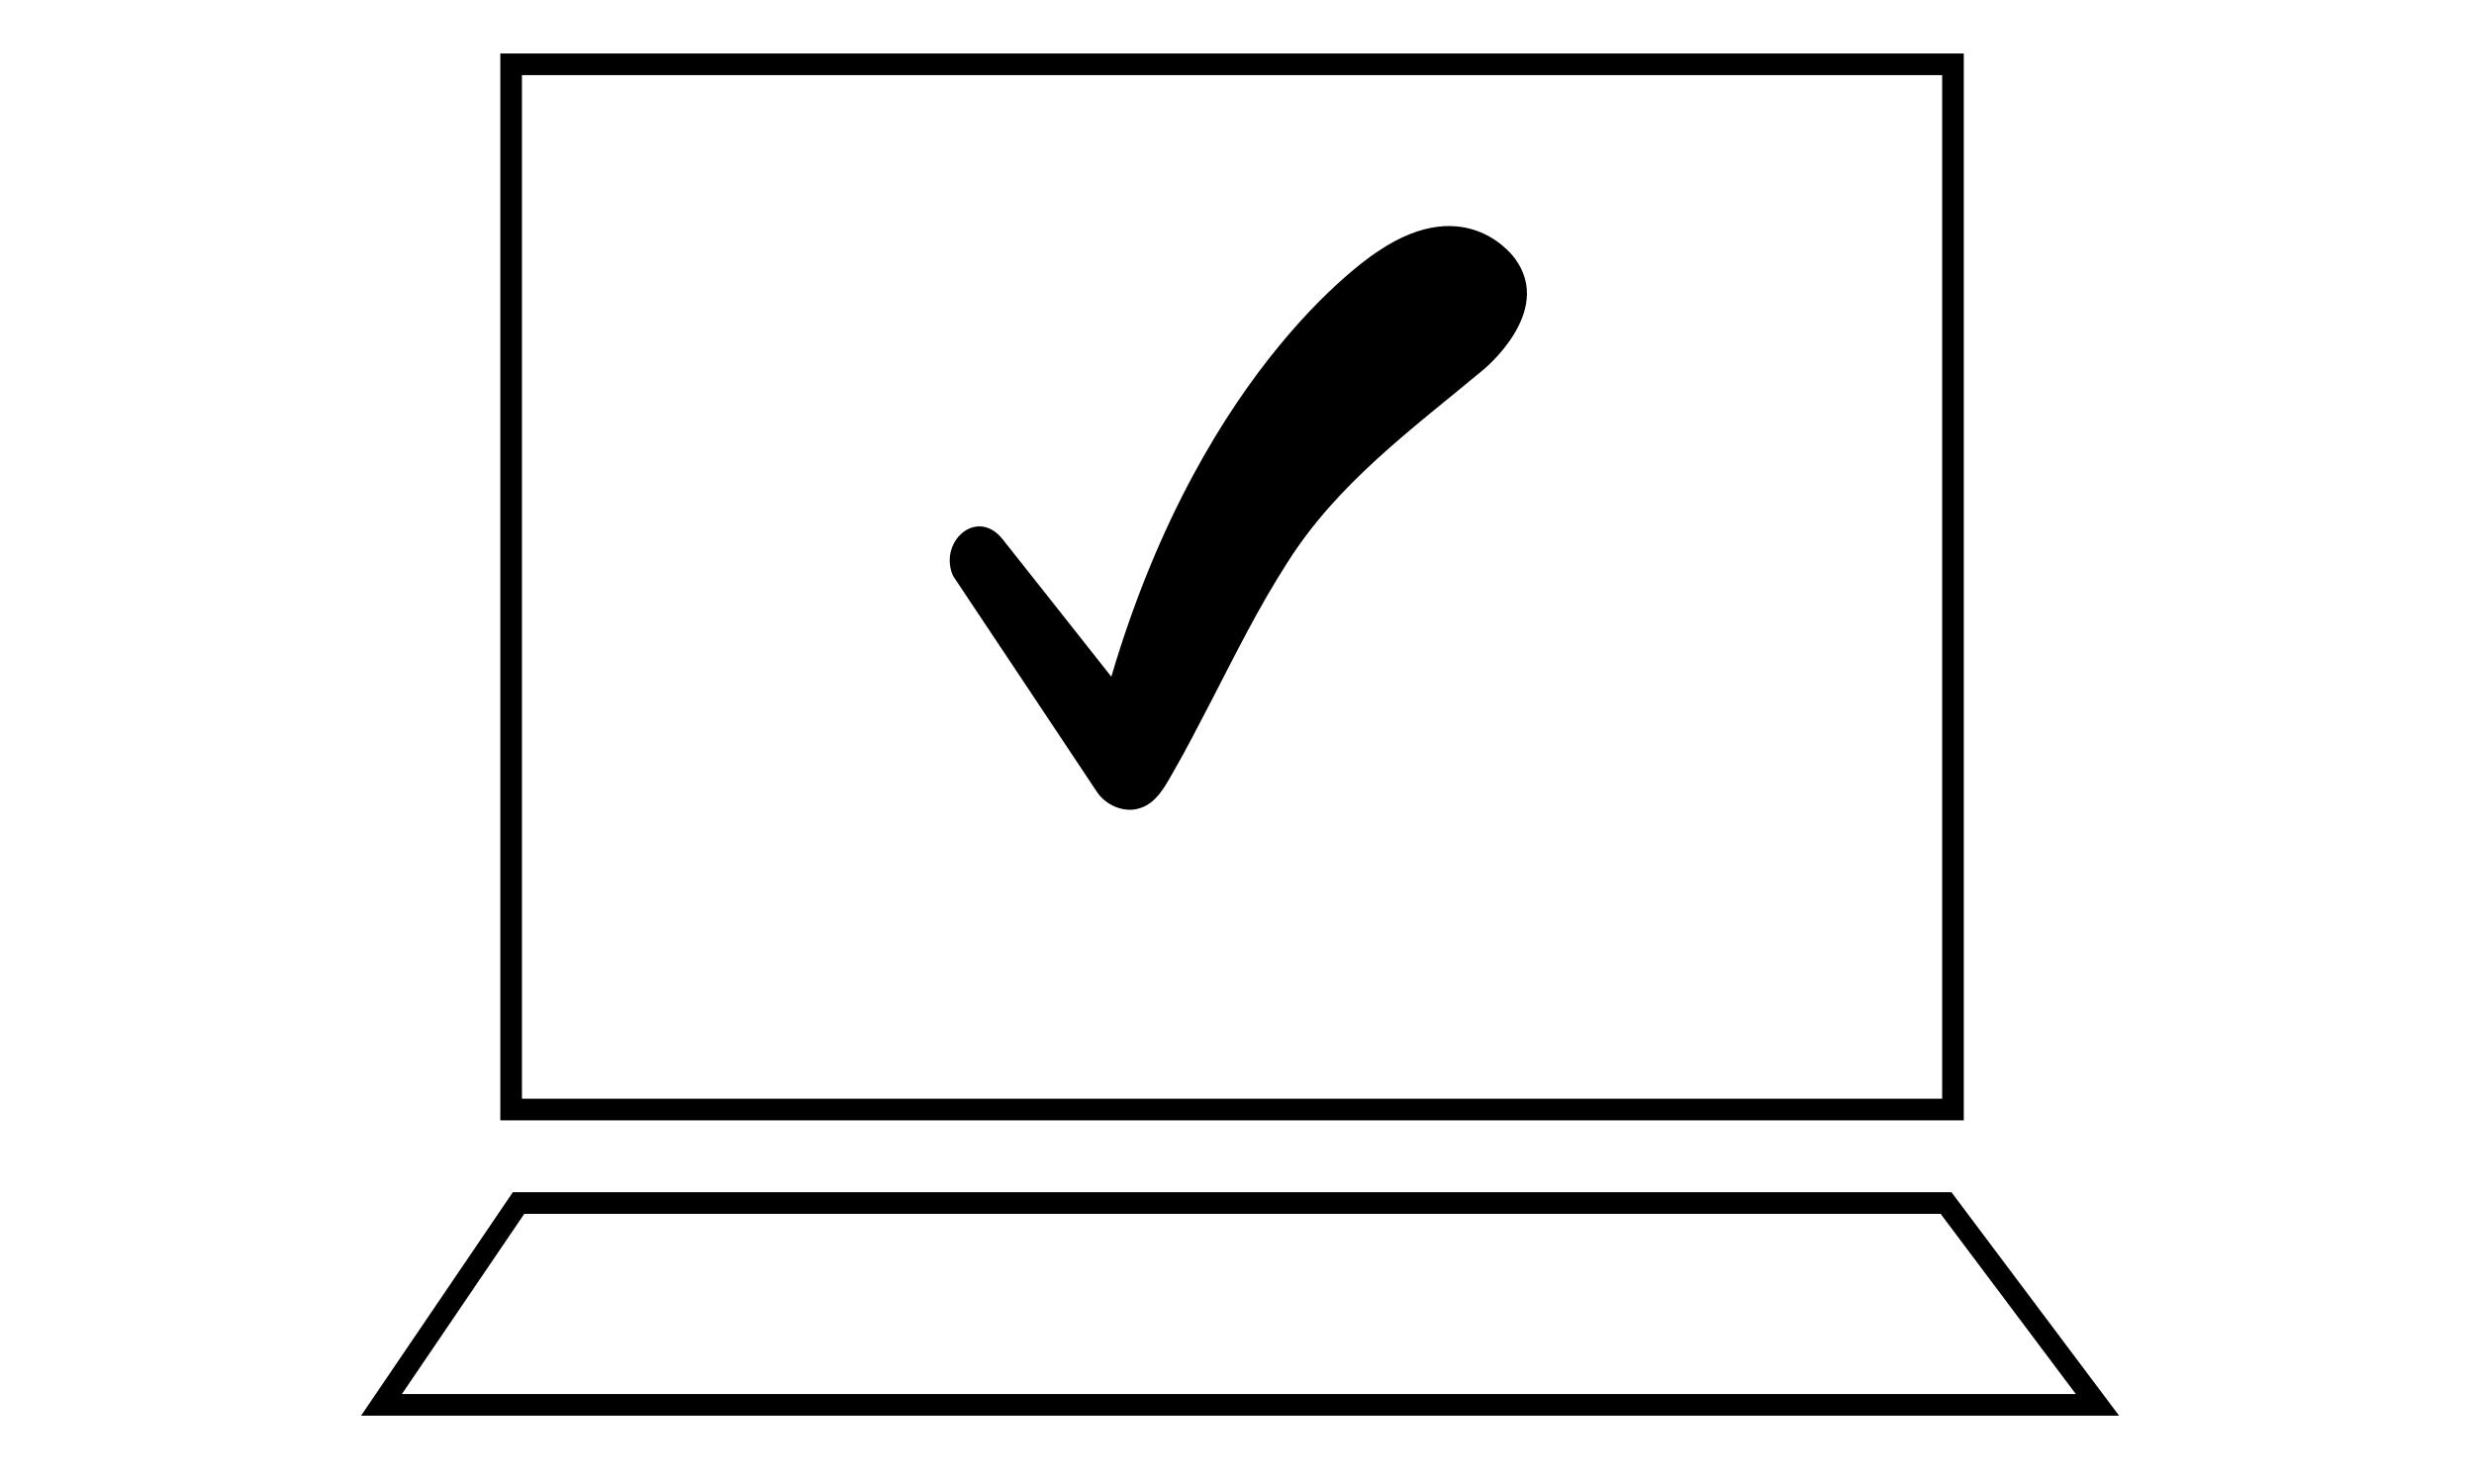
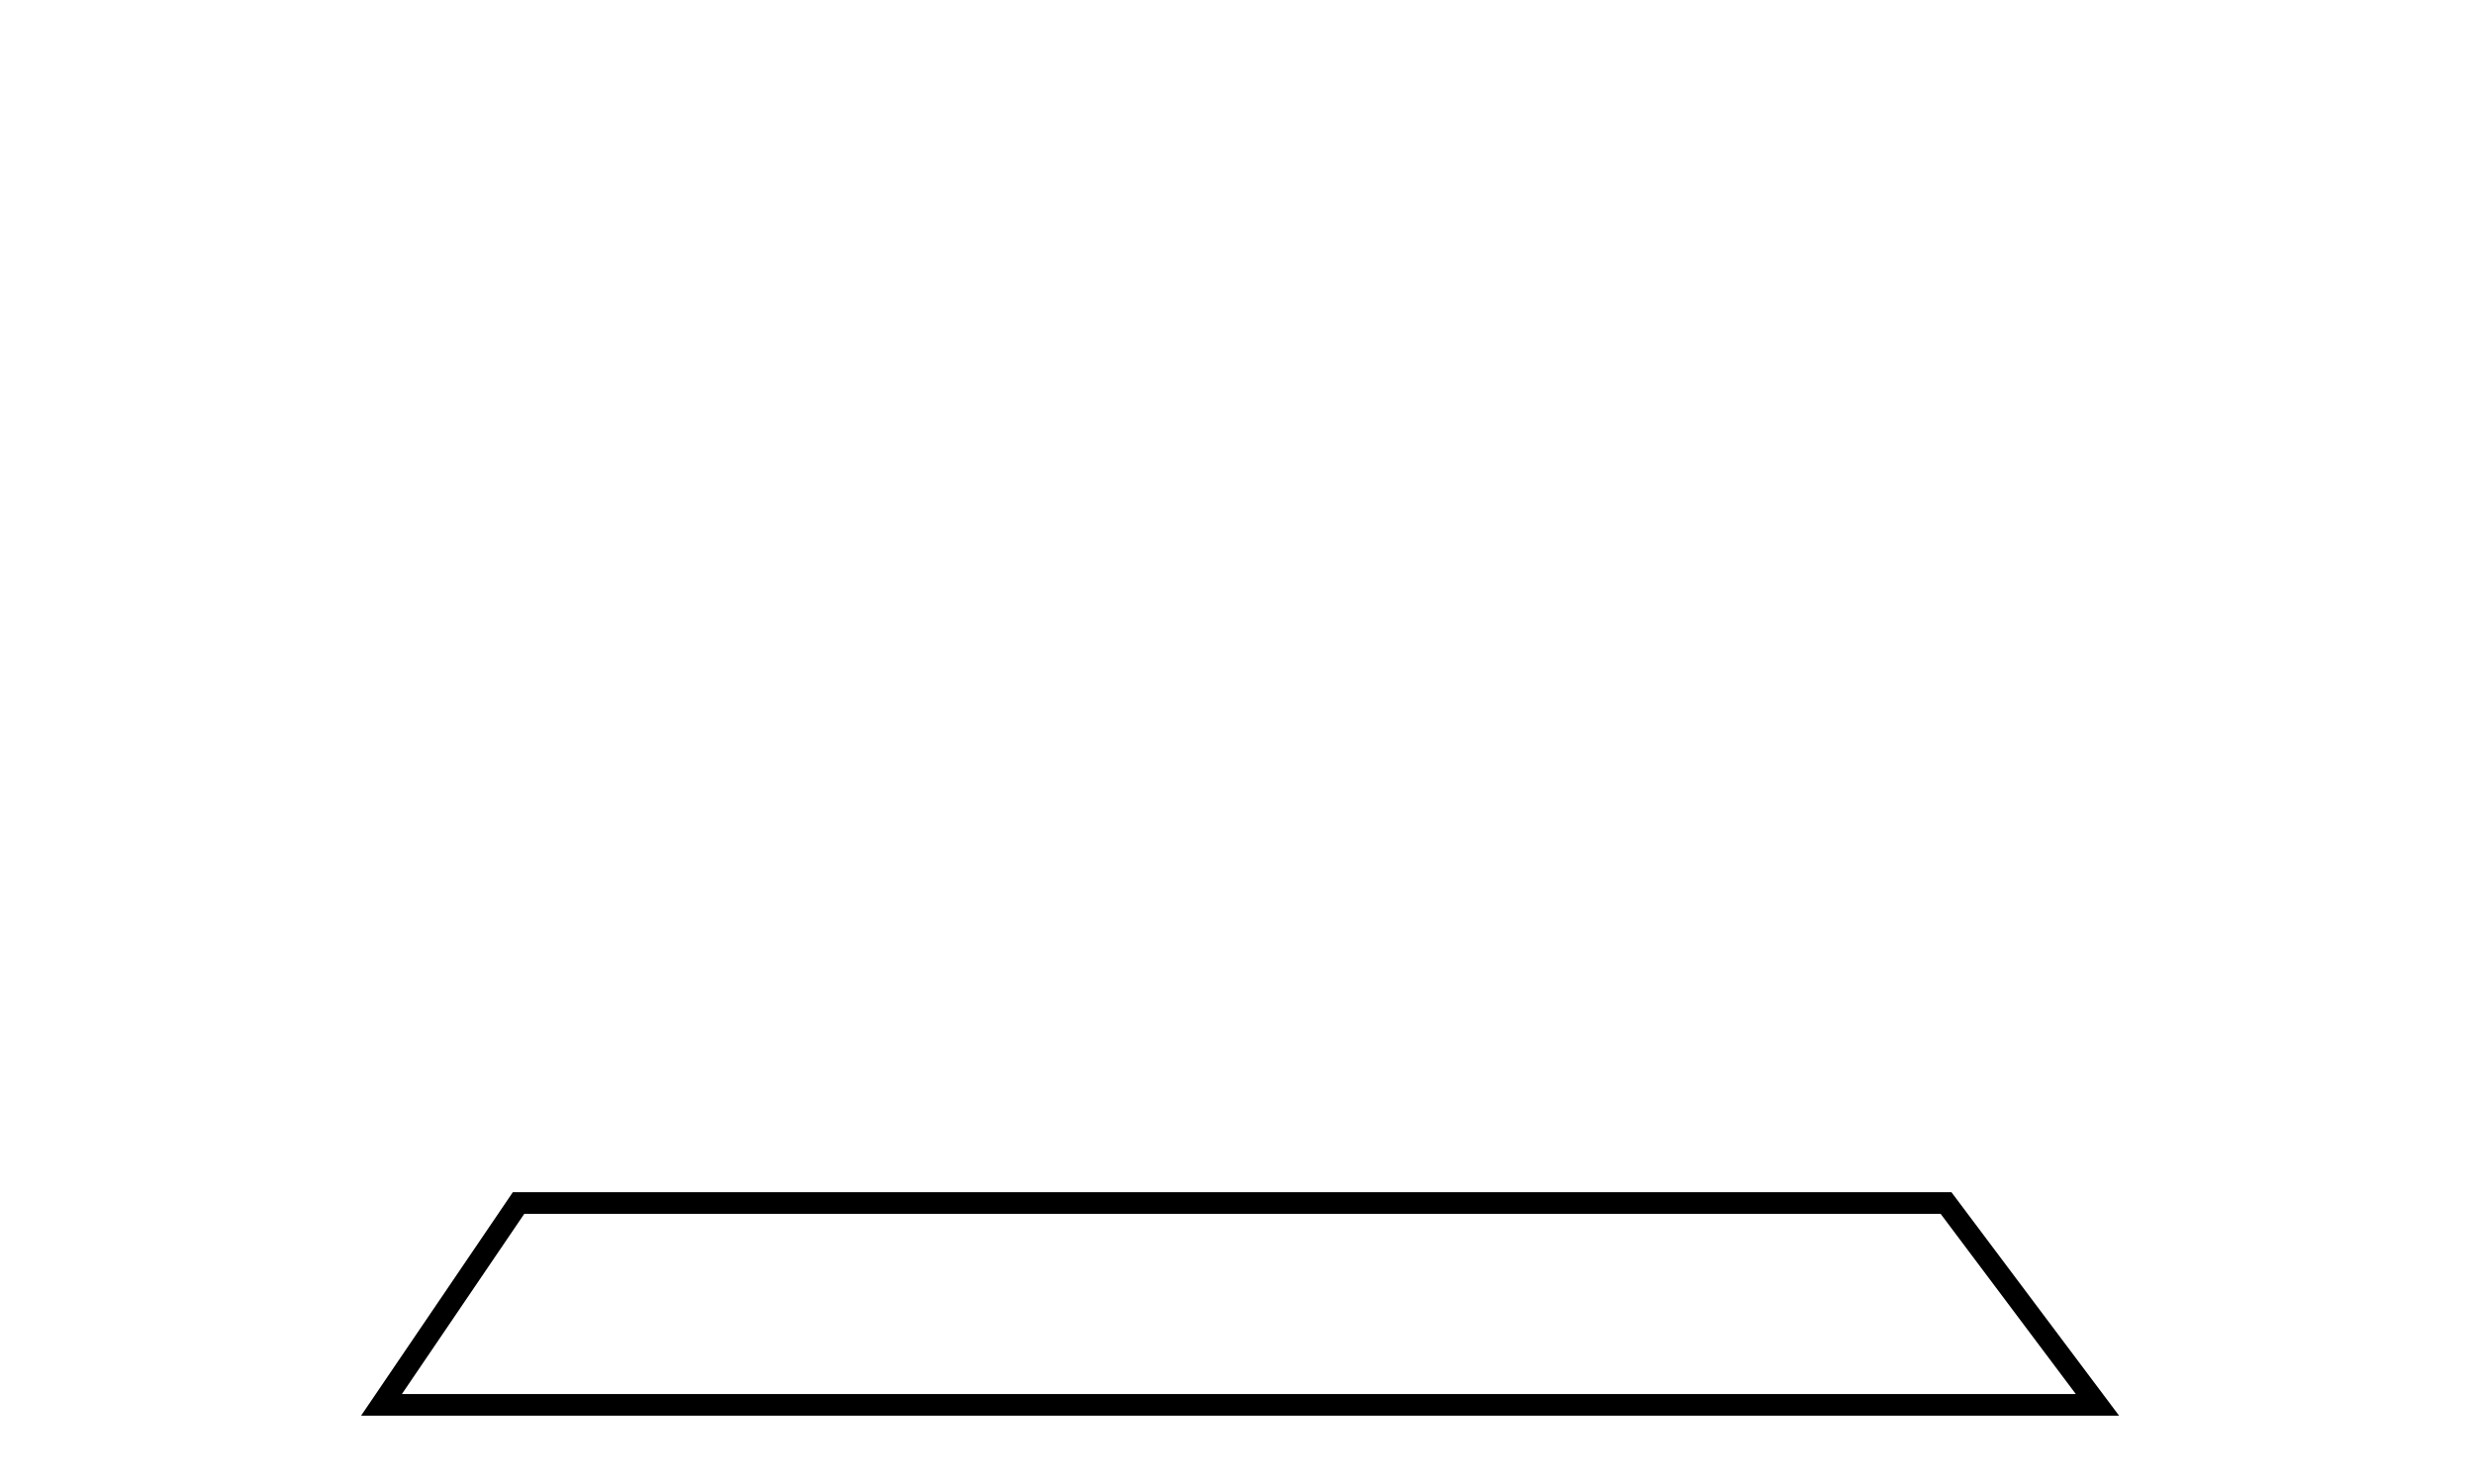
<svg xmlns="http://www.w3.org/2000/svg" version="1.1" id="Capa_1" x="0px" y="0px" viewBox="0 0 500 300" style="enable-background:new 0 0 500 300;" xml:space="preserve">
  <style type="text/css">
	.st0{fill:none;stroke:#000000;stroke-width:4.371;stroke-miterlimit:10;}
</style>
  <g id="Capa_1_1_">
</g>
  <g id="Capa_2">
-     <rect x="103.3" y="13" class="st0" width="291.4" height="211.3" />
    <polygon class="st0" points="393.3,243.2 104.8,243.2 77.1,284 423.9,284  " />
-     <path d="M192.6,116.4c0,0,29,43.5,29.1,43.7c1.8,2.7,5.5,4.3,8.6,3.3c3.4-1,5.2-4.5,6.8-7.3c2.7-4.7,5.1-9.4,7.6-14.2   c4.9-9.5,9.7-19.2,15.5-28.2c10.1-16,25.1-26.9,39.4-38.8c0,0,14.6-11.7,6.6-22.6c0,0-9.5-13.8-27.7-1.5c0,0-35,21.9-53.9,86   c0,0-21.7-27.5-21.9-27.7C197.5,102.4,189.6,109.5,192.6,116.4z" />
  </g>
</svg>